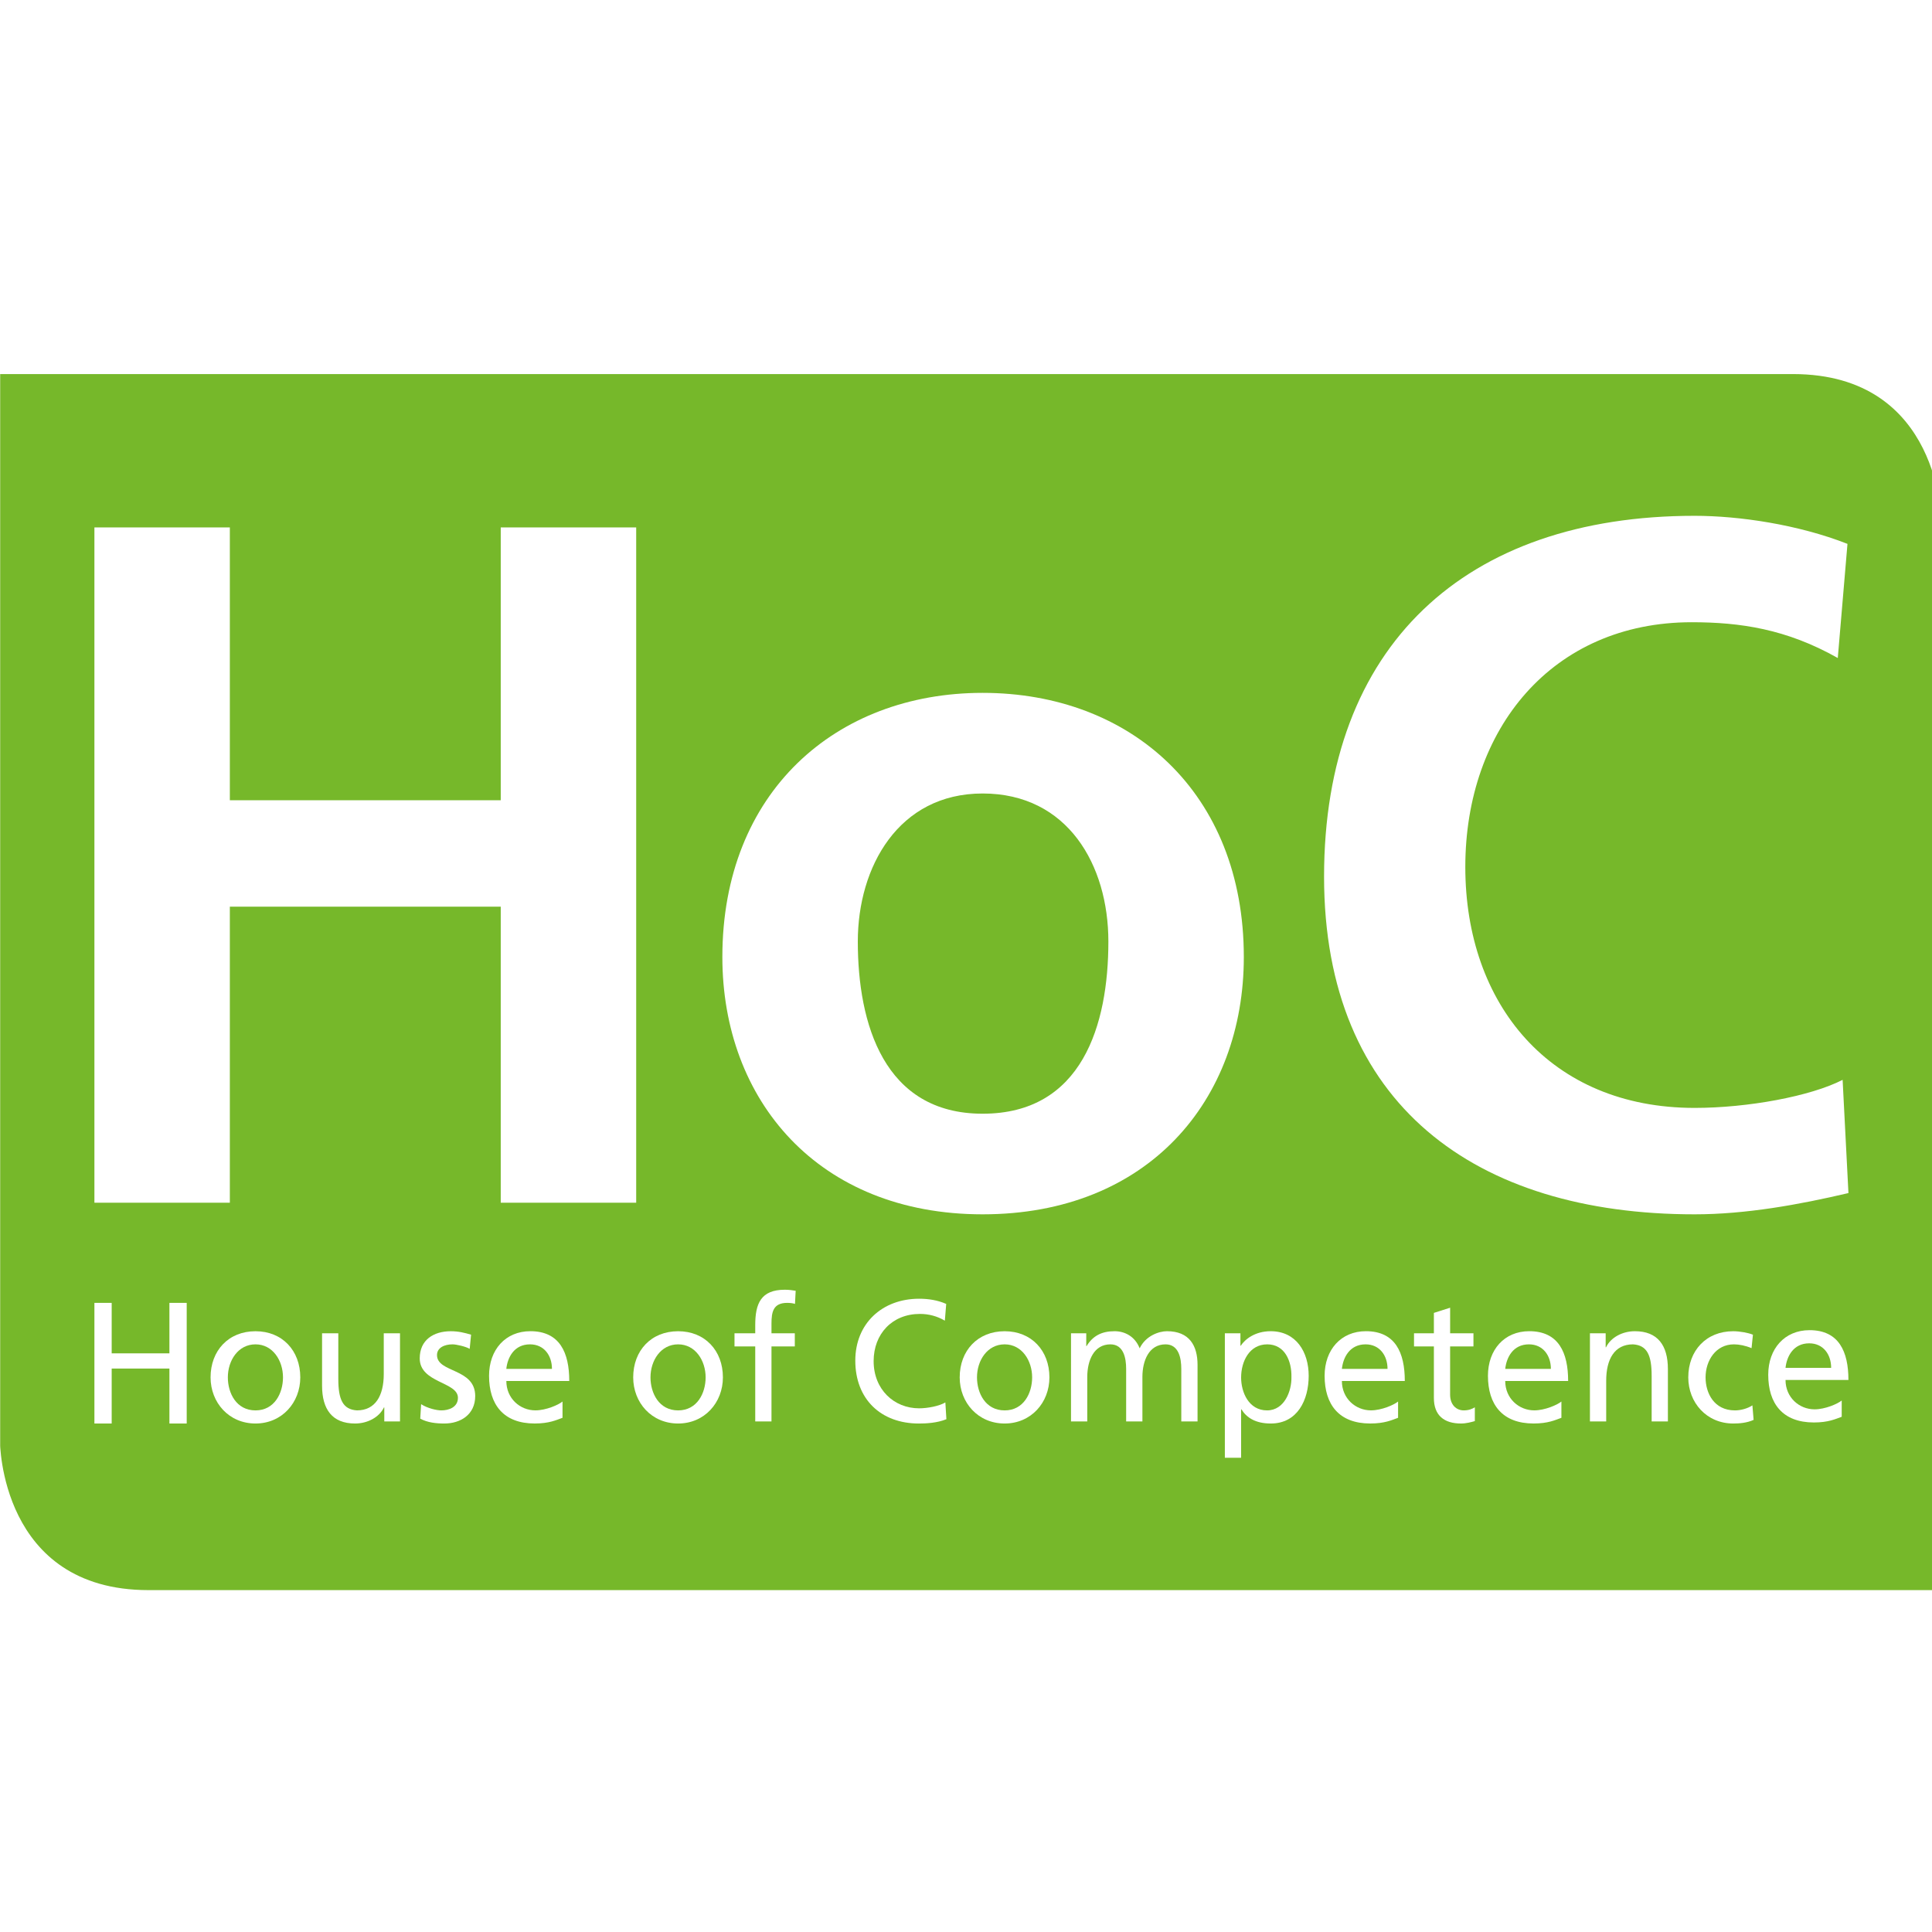
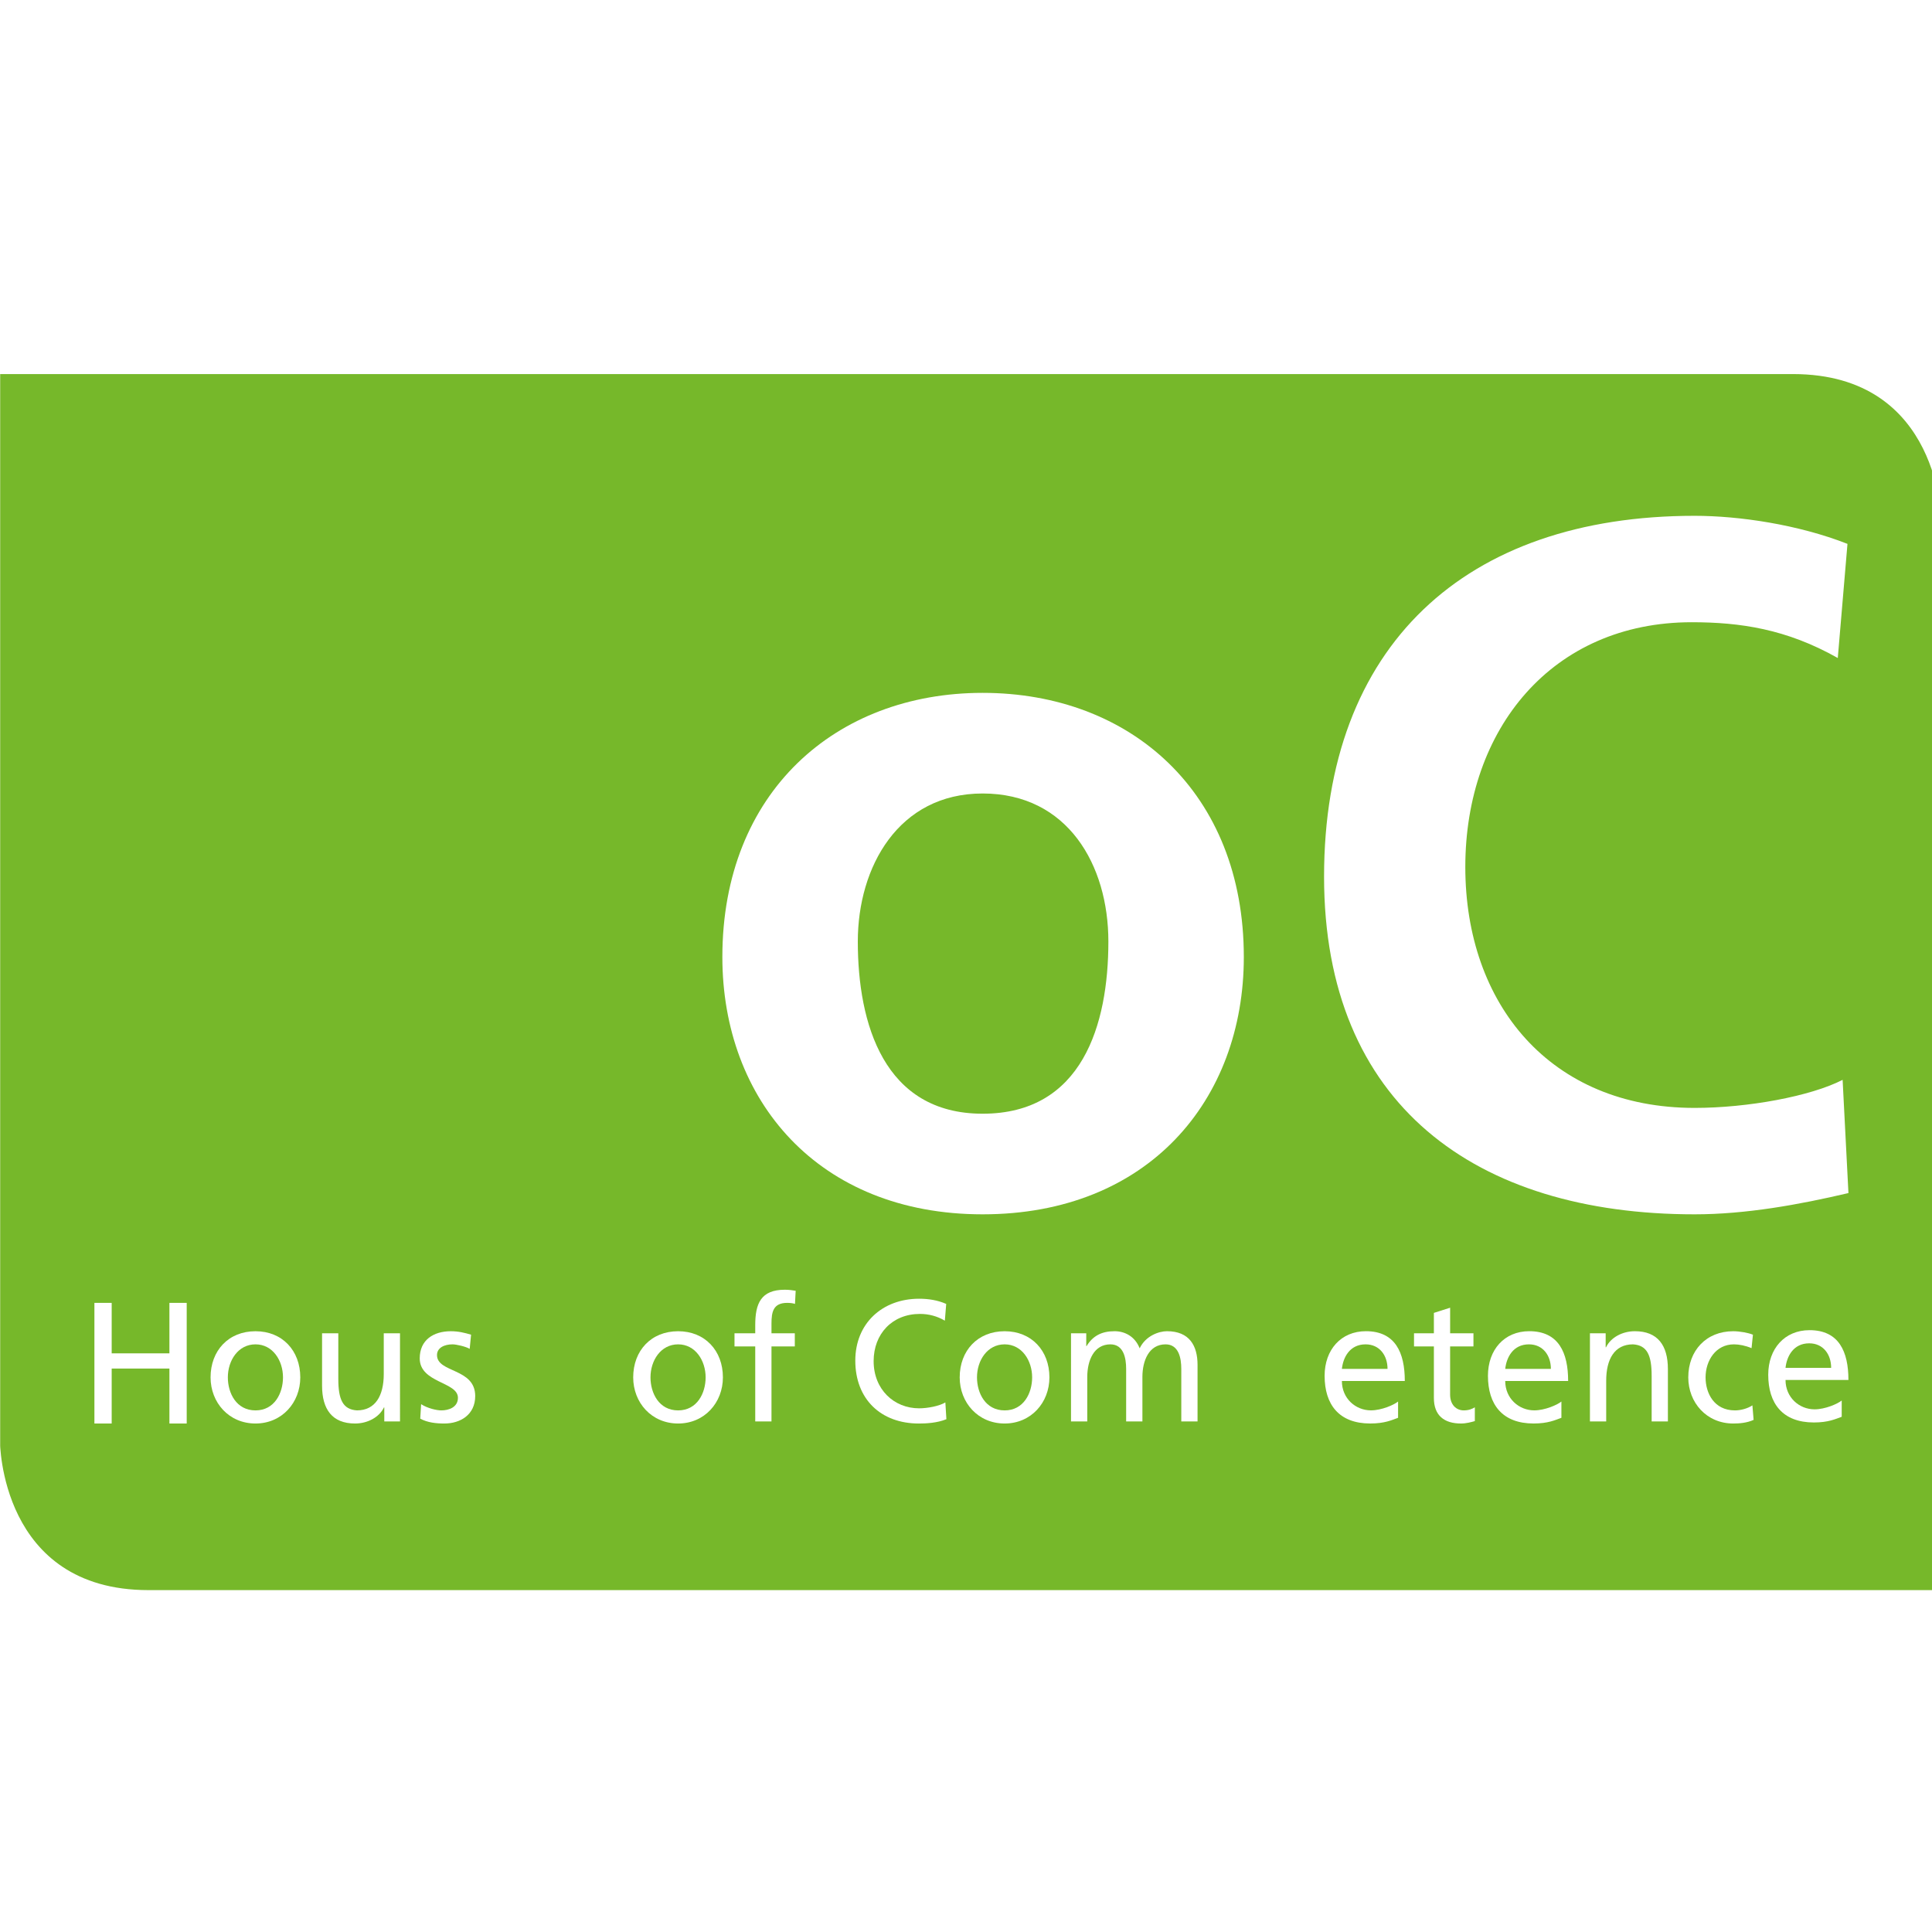
<svg xmlns="http://www.w3.org/2000/svg" xmlns:xlink="http://www.w3.org/1999/xlink" version="1.1" id="Ebene_2" x="0px" y="0px" width="120px" height="120px" viewBox="0 0 120 120" enable-background="new 0 0 120 120" xml:space="preserve">
  <g id="Ebene_3">
    <rect fill="#FFFFFF" width="120" height="120" />
  </g>
  <g>
    <g>
      <defs>
        <rect id="SVGID_1_" x="0.011" y="23.234" width="120.577" height="75.53" />
      </defs>
      <clipPath id="SVGID_2_">
        <use xlink:href="#SVGID_1_" overflow="visible" />
      </clipPath>
      <path clip-path="url(#SVGID_2_)" fill="#76B82A" d="M0,23.234v66.308c0,0,0,9.223,9.222,9.223h111.366    V32.457c0,0,0-9.223-9.223-9.223H0L0,23.234z" />
    </g>
-     <polygon fill="#FFFFFF" points="5.864,32.759 14.276,32.759 14.276,49.705 31.102,49.705    31.102,32.759 39.515,32.759 39.515,74.703 31.102,74.703 31.102,56.315    14.276,56.315 14.276,74.703 5.864,74.703 5.864,32.759  " />
    <path fill="#FFFFFF" d="M61.032,69.175c6.189,0,7.811-5.528,7.811-10.697   c0-4.747-2.522-9.193-7.811-9.193c-5.229,0-7.752,4.566-7.752,9.193   C53.28,63.586,54.903,69.175,61.032,69.175L61.032,69.175z M61.032,43.035   c9.193,0,16.224,6.189,16.224,16.405c0,8.893-5.948,15.984-16.224,15.984   c-10.216,0-16.165-7.091-16.165-15.984C44.868,49.224,51.898,43.035,61.032,43.035   L61.032,43.035z" />
    <path fill="#FFFFFF" d="M114.81,74.103c-3.064,0.72-6.37,1.321-9.555,1.321   c-13.58,0-23.015-6.79-23.015-20.972c0-14.362,8.773-22.414,23.015-22.414   c2.765,0,6.43,0.541,9.495,1.743l-0.602,7.09   c-3.184-1.803-6.069-2.223-9.073-2.223c-8.653,0-14.062,6.61-14.062,15.203   c0,8.533,5.288,14.963,14.241,14.963c3.305,0,7.212-0.722,9.194-1.743   L114.81,74.103L114.81,74.103z" />
    <polygon fill="#FFFFFF" points="5.864,80.924 6.937,80.924 6.937,84.059 10.523,84.059    10.523,80.924 11.597,80.924 11.597,88.417 10.523,88.417 10.523,85.003    6.937,85.003 6.937,88.417 5.864,88.417 5.864,80.924  " />
    <path fill="#FFFFFF" d="M15.87,87.602c1.181,0,1.707-1.074,1.707-2.051   c0-1.041-0.633-2.051-1.707-2.051c-1.084,0-1.718,1.01-1.718,2.051   C14.152,86.527,14.679,87.602,15.87,87.602L15.87,87.602z M15.87,82.685   c1.664,0,2.781,1.202,2.781,2.866c0,1.567-1.138,2.866-2.781,2.866   c-1.653,0-2.791-1.299-2.791-2.866C13.079,83.887,14.195,82.685,15.87,82.685   L15.87,82.685z" />
    <path fill="#FFFFFF" d="M24.846,88.288h-0.977v-0.869H23.847   c-0.3,0.622-1.031,0.998-1.793,0.998c-1.417,0-2.05-0.88-2.05-2.351v-3.253   h1.009v2.834c0,1.277,0.279,1.9,1.159,1.954c1.149,0,1.664-0.924,1.664-2.255   v-2.533h1.009V88.288L24.846,88.288z" />
    <path fill="#FFFFFF" d="M26.156,87.215c0.397,0.258,0.966,0.387,1.256,0.387   c0.462,0,1.031-0.193,1.031-0.784c0-0.998-2.373-0.912-2.373-2.447   c0-1.139,0.848-1.686,1.933-1.686c0.472,0,0.859,0.097,1.256,0.215l-0.086,0.88   C28.947,83.64,28.346,83.5,28.109,83.5c-0.515,0-0.966,0.215-0.966,0.666   c0,1.116,2.373,0.794,2.373,2.544c0,1.171-0.934,1.707-1.911,1.707   c-0.515,0-1.042-0.054-1.503-0.301L26.156,87.215L26.156,87.215z" />
-     <path fill="#FFFFFF" d="M34.283,85.024C34.283,84.188,33.789,83.5,32.919,83.5   c-0.988,0-1.396,0.816-1.471,1.524H34.283L34.283,85.024z M34.938,88.062   c-0.386,0.14-0.827,0.354-1.728,0.354c-1.943,0-2.834-1.181-2.834-2.963   c0-1.621,1.02-2.77,2.566-2.77c1.825,0,2.416,1.331,2.416,3.092h-3.908   c0,1.084,0.848,1.825,1.804,1.825c0.666,0,1.438-0.344,1.685-0.548V88.062L34.938,88.062   z" />
    <path fill="#FFFFFF" d="M42.12,87.602c1.181,0,1.708-1.074,1.708-2.051   c0-1.041-0.634-2.051-1.708-2.051c-1.084,0-1.717,1.01-1.717,2.051   C40.403,86.527,40.929,87.602,42.12,87.602L42.12,87.602z M42.12,82.685   c1.664,0,2.781,1.202,2.781,2.866c0,1.567-1.138,2.866-2.781,2.866   c-1.653,0-2.791-1.299-2.791-2.866C39.329,83.887,40.445,82.685,42.12,82.685   L42.12,82.685z" />
    <path fill="#FFFFFF" d="M46.909,83.629h-1.288v-0.815h1.288v-0.505   c0-1.331,0.344-2.201,1.836-2.201c0.258,0,0.472,0.032,0.676,0.064l-0.043,0.816   c-0.118-0.043-0.311-0.064-0.483-0.064c-0.87,0-0.977,0.559-0.977,1.299v0.591   h1.449v0.815h-1.449v4.659h-1.009V83.629L46.909,83.629z" />
    <path fill="#FFFFFF" d="M58.686,82.029c-0.472-0.279-0.998-0.419-1.546-0.419   c-1.729,0-2.877,1.246-2.877,2.932c0,1.761,1.267,2.931,2.823,2.931   c0.537,0,1.256-0.14,1.632-0.365l0.064,1.041   c-0.569,0.236-1.267,0.269-1.707,0.269c-2.373,0-3.951-1.524-3.951-3.907   c0-2.309,1.675-3.844,3.961-3.844c0.58,0,1.149,0.086,1.686,0.322L58.686,82.029   L58.686,82.029z" />
    <path fill="#FFFFFF" d="M62.401,87.602c1.181,0,1.707-1.074,1.707-2.051   c0-1.041-0.634-2.051-1.707-2.051c-1.085,0-1.718,1.01-1.718,2.051   C60.684,86.527,61.209,87.602,62.401,87.602L62.401,87.602z M62.401,82.685   c1.664,0,2.78,1.202,2.78,2.866c0,1.567-1.138,2.866-2.78,2.866   c-1.653,0-2.792-1.299-2.792-2.866C59.61,83.887,60.727,82.685,62.401,82.685   L62.401,82.685z" />
    <path fill="#FFFFFF" d="M66.523,82.813H67.469v0.794h0.021   c0.387-0.633,0.934-0.923,1.739-0.923c0.634,0,1.267,0.321,1.557,1.062   c0.376-0.783,1.202-1.062,1.696-1.062c1.396,0,1.9,0.901,1.9,2.093v3.511   h-1.01v-3.264c0-0.676-0.161-1.524-0.977-1.524   c-1.03,0-1.438,1.01-1.438,2.029v2.759h-1.01v-3.264   c0-0.676-0.16-1.524-0.977-1.524c-1.03,0-1.438,1.01-1.438,2.029v2.759h-1.01   V82.813L66.523,82.813z" />
-     <path fill="#FFFFFF" d="M78.71,83.5c-1.096,0-1.622,1.042-1.622,2.062   c0,0.912,0.473,2.04,1.611,2.04c1.084,0,1.535-1.214,1.514-2.072   C80.234,84.542,79.805,83.5,78.71,83.5L78.71,83.5z M76.079,82.813h0.966v0.772h0.021   c0.269-0.408,0.892-0.901,1.857-0.901c1.589,0,2.362,1.299,2.362,2.77   c0,1.503-0.698,2.963-2.352,2.963c-0.966,0-1.514-0.376-1.825-0.88h-0.021v3.006   h-1.009V82.813L76.079,82.813z" />
    <path fill="#FFFFFF" d="M86.182,85.024C86.182,84.188,85.688,83.5,84.818,83.5   c-0.987,0-1.396,0.816-1.471,1.524H86.182L86.182,85.024z M86.837,88.062   c-0.387,0.14-0.827,0.354-1.729,0.354c-1.943,0-2.834-1.181-2.834-2.963   c0-1.621,1.02-2.77,2.565-2.77c1.825,0,2.416,1.331,2.416,3.092h-3.908   c0,1.084,0.848,1.825,1.804,1.825c0.665,0,1.438-0.344,1.686-0.548V88.062   L86.837,88.062z" />
    <path fill="#FFFFFF" d="M91.518,83.629h-1.449v2.995c0,0.634,0.387,0.978,0.849,0.978   c0.311,0,0.536-0.097,0.687-0.193v0.858c-0.226,0.064-0.536,0.15-0.858,0.15   c-1.042,0-1.686-0.493-1.686-1.589v-3.199h-1.234v-0.815h1.234v-1.268l1.009-0.321   v1.589h1.449V83.629L91.518,83.629z" />
    <path fill="#FFFFFF" d="M96.328,85.024C96.328,84.188,95.834,83.5,94.964,83.5   c-0.987,0-1.396,0.816-1.471,1.524H96.328L96.328,85.024z M96.982,88.062   c-0.386,0.14-0.827,0.354-1.729,0.354c-1.942,0-2.834-1.181-2.834-2.963   c0-1.621,1.02-2.77,2.565-2.77c1.825,0,2.416,1.331,2.416,3.092h-3.908   c0,1.084,0.848,1.825,1.804,1.825c0.665,0,1.438-0.344,1.686-0.548V88.062   L96.982,88.062z" />
    <path fill="#FFFFFF" d="M98.754,82.813h0.977v0.869h0.022   c0.301-0.622,1.03-0.998,1.792-0.998c1.418,0,2.051,0.88,2.051,2.351v3.253   h-1.009v-2.834c0-1.277-0.279-1.9-1.16-1.954   c-1.148,0-1.663,0.924-1.663,2.255v2.533h-1.01V82.813L98.754,82.813z" />
    <path fill="#FFFFFF" d="M108.792,83.736C108.406,83.575,108.02,83.5,107.697,83.5   c-1.127,0-1.761,1.01-1.761,2.051c0,0.977,0.526,2.051,1.825,2.051   c0.344,0,0.772-0.107,1.084-0.312l0.075,0.901   c-0.419,0.193-0.901,0.226-1.267,0.226c-1.653,0-2.791-1.299-2.791-2.866   c0-1.664,1.116-2.866,2.791-2.866c0.408,0,0.935,0.097,1.225,0.215   L108.792,83.736L108.792,83.736z" />
    <path fill="#FFFFFF" d="M113.736,84.96c0-0.837-0.493-1.524-1.363-1.524   c-0.987,0-1.396,0.816-1.471,1.524H113.736L113.736,84.96z M114.392,87.998   c-0.387,0.14-0.827,0.354-1.729,0.354c-1.943,0-2.835-1.181-2.835-2.963   c0-1.621,1.021-2.77,2.566-2.77c1.825,0,2.415,1.331,2.415,3.092h-3.907   c0,1.084,0.848,1.825,1.803,1.825c0.666,0,1.439-0.344,1.687-0.548V87.998   L114.392,87.998z" />
  </g>
</svg>